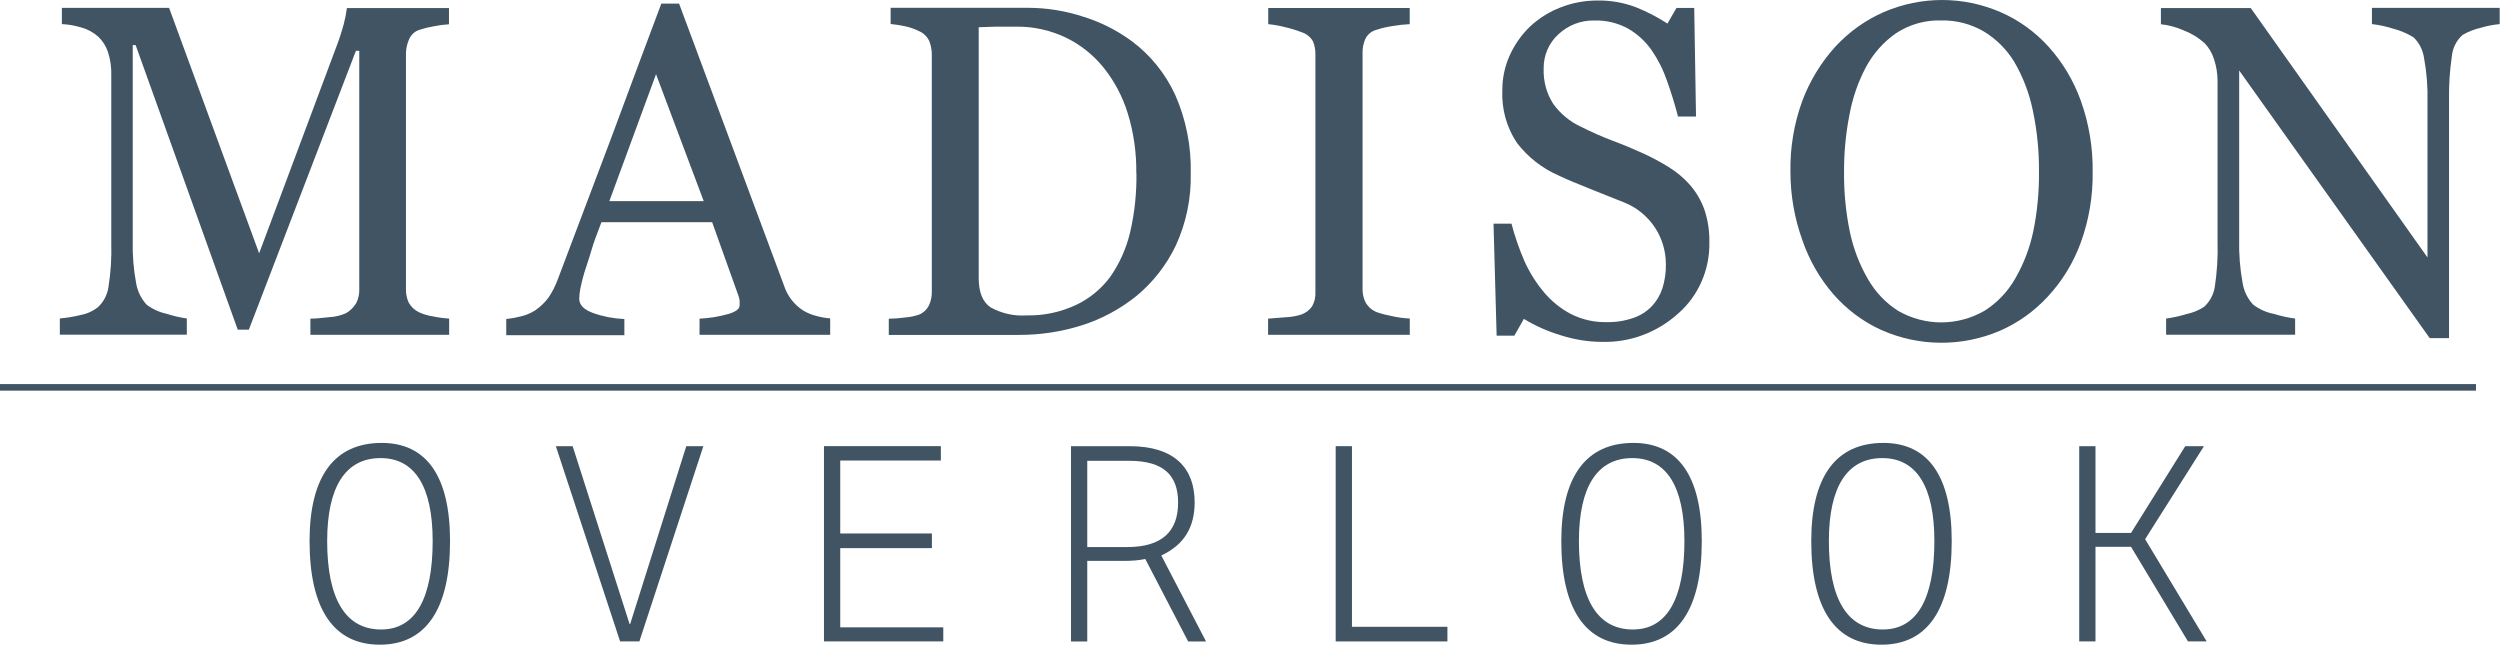
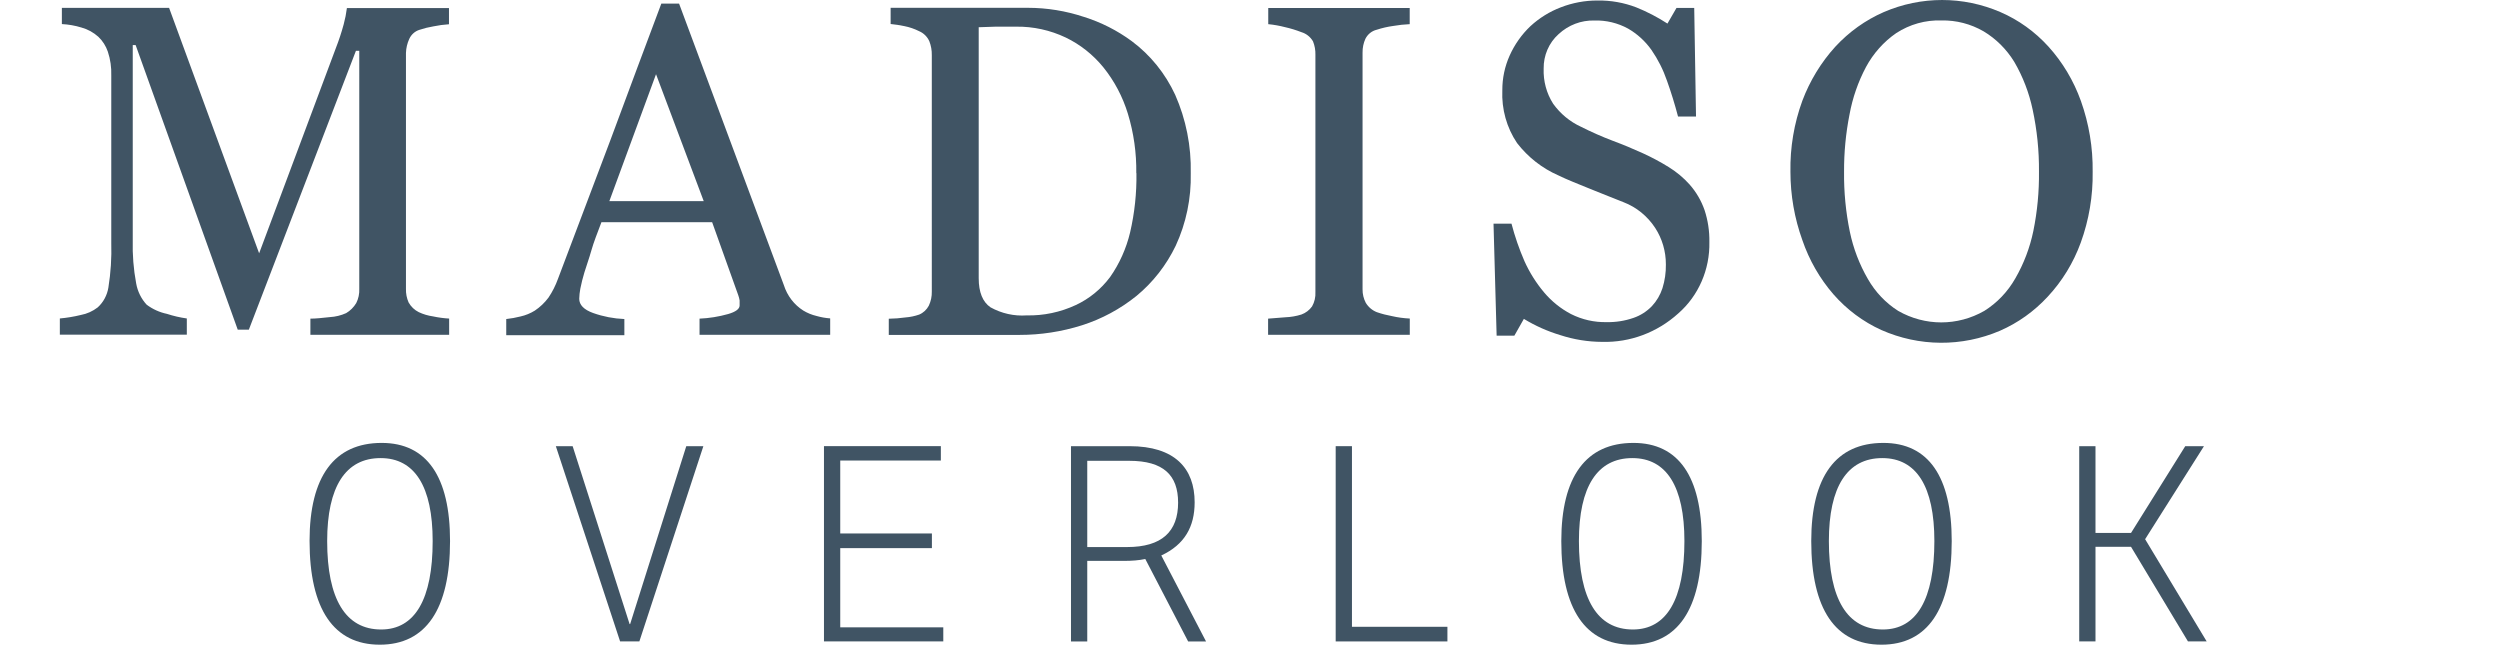
<svg xmlns="http://www.w3.org/2000/svg" id="Layer_1" viewBox="0 0 258.685 66.708">
  <defs>
    <style>.cls-1{fill:#405464;}</style>
  </defs>
  <path class="cls-1" d="M46.498,34.646h-14.38v-1.675c.523,0,1.192-.067,2.013-.159.58-.032,1.15-.171,1.683-.41.427-.249.787-.607,1.047-1.039.231-.456.339-.968.314-1.483V5.257h-.346l-11.079,28.853h-1.151L14.034,4.662h-.298v20.207c-.039,1.495.08,2.989.354,4.457.147.83.525,1.596,1.087,2.203.625.468,1.339.79,2.093.947.673.219,1.363.379,2.061.477v1.675H6.192v-1.675c.73-.065,1.453-.185,2.166-.36.636-.116,1.237-.386,1.755-.787.585-.531.974-1.256,1.103-2.053.245-1.53.345-3.082.298-4.633V7.812c.028-.837-.092-1.671-.354-2.463-.201-.59-.538-1.12-.982-1.542-.503-.451-1.097-.778-1.739-.955-.663-.204-1.347-.325-2.037-.36V.817h11.095l9.316,25.393,7.947-21.254c.312-.799.581-1.616.805-2.446.148-.549.259-1.109.33-1.675h10.563v1.675c-.541.036-1.079.108-1.61.218-.491.081-.976.202-1.449.36-.466.144-.849.489-1.055.947-.206.451-.321.942-.338,1.441v24.404c-.015.488.079.972.274,1.416.246.438.614.789,1.055,1.005.466.218.959.364,1.465.436.552.118,1.112.194,1.675.226v1.675l.024.008 0.0 0Z" />
  <path class="cls-1" d="M85.902,34.646h-13.518v-1.675c1.002-.043,1.996-.204,2.963-.477.805-.235,1.184-.536,1.184-.888.01-.173.01-.346,0-.519-.031-.189-.079-.374-.145-.553l-2.697-7.54h-11.457c-.419,1.114-.805,2.078-1.039,2.915s-.515,1.592-.725,2.287c-.167.551-.307,1.11-.419,1.675-.066.345-.104.696-.113,1.047,0,.628.483,1.131,1.449,1.474,1.039.367,2.124.576,3.221.62v1.675h-12.222v-1.675c.499-.053.994-.143,1.482-.268.519-.117,1.017-.321,1.473-.603.543-.362,1.022-.818,1.417-1.349.405-.602.735-1.255.982-1.944,1.61-4.245,3.414-9.017,5.411-14.318,1.965-5.295,3.736-10.053,5.282-14.158h1.836l10.845,29.138c.349,1.093,1.059,2.023,2.005,2.622.426.258.888.447,1.369.561.463.132.938.217,1.417.251v1.701l-0-0ZM72.818,20.814l-4.936-13.136-4.831,13.136h9.766Z" />
  <path class="cls-1" d="M123.212,17.924c.059,2.592-.474,5.162-1.554,7.498-.973,2.023-2.361,3.799-4.066,5.203-1.687,1.357-3.597,2.384-5.636,3.033-2.101.664-4.285,1-6.481.997h-13.51v-1.675c.579-.008,1.157-.053,1.731-.134.48-.036.953-.135,1.409-.293.43-.178.786-.507,1.006-.93.215-.456.32-.959.306-1.466V5.709c.01-.496-.078-.99-.258-1.449-.214-.467-.587-.834-1.047-1.03-.488-.246-1.005-.423-1.538-.528-.468-.098-.941-.171-1.417-.218V.808h14.219c1.959.003,3.906.32,5.773.938,1.773.553,3.448,1.401,4.96,2.513,1.922,1.429,3.467,3.34,4.493,5.554,1.121,2.541,1.672,5.314,1.61,8.11h0ZM117.576,17.924c.03-2.088-.263-4.167-.87-6.158-.537-1.761-1.402-3.394-2.544-4.809-1.066-1.306-2.393-2.356-3.889-3.075-1.607-.762-3.355-1.146-5.121-1.123h-2.126l-1.755.059v25.971c0,1.449.411,2.455,1.216,3.008,1.148.639,2.445.929,3.744.838,1.752.039,3.49-.327,5.088-1.072,1.391-.647,2.607-1.639,3.543-2.89.975-1.389,1.68-2.963,2.077-4.633.464-2.005.683-4.062.652-6.124l-.016.008h0Z" />
  <path class="cls-1" d="M145.869,34.646h-14.654v-1.675l1.796-.142c.56-.021,1.115-.116,1.651-.285.44-.159.824-.45,1.103-.838.255-.45.375-.97.346-1.491V5.668c.013-.477-.072-.951-.25-1.391-.269-.46-.694-.798-1.192-.947-.564-.22-1.142-.397-1.731-.528-.561-.145-1.131-.245-1.707-.302V.825h14.637v1.675c-.569.025-1.137.087-1.699.184-.582.079-1.155.211-1.715.394-.501.118-.927.458-1.167.93-.204.447-.306.938-.298,1.433v24.496c-.006.485.107.964.33,1.391.268.446.67.787,1.143.972.513.177,1.038.314,1.57.41.607.139,1.223.223,1.844.251v1.675l-.008.008 0.0 0Z" />
  <path class="cls-1" d="M174.854,19.122c.667.759,1.184,1.647,1.522,2.614.349,1.062.518,2.179.499,3.301.062,2.847-1.123,5.569-3.221,7.397-2.177,1.968-4.983,3.017-7.866,2.941-1.478-.005-2.946-.242-4.356-.704-1.312-.395-2.573-.958-3.752-1.675l-.982,1.734h-1.836l-.322-11.586h1.86c.348,1.325.794,2.619,1.337,3.87.527,1.172,1.21,2.26,2.029,3.234.781.928,1.727,1.69,2.786,2.245,1.153.582,2.423.869,3.704.838.938.02,1.872-.128,2.762-.436.722-.245,1.379-.664,1.916-1.223.49-.526.861-1.158,1.087-1.851.248-.792.367-1.622.354-2.455.005-1.346-.379-2.663-1.103-3.778-.798-1.222-1.944-2.154-3.277-2.664-.99-.402-2.134-.838-3.422-1.366s-2.415-.963-3.317-1.407c-1.674-.729-3.146-1.88-4.283-3.351-1.072-1.59-1.607-3.505-1.522-5.446-.008-1.244.251-2.475.757-3.602.518-1.155,1.251-2.192,2.158-3.05.921-.846,1.986-1.505,3.14-1.944,1.21-.469,2.492-.708,3.784-.704,1.373-.024,2.738.217,4.026.712,1.122.451,2.2,1.012,3.221,1.675l.934-1.617h1.836l.185,11.235h-1.86c-.338-1.282-.717-2.513-1.143-3.703-.391-1.137-.933-2.211-1.61-3.192-.644-.906-1.468-1.657-2.415-2.203-1.073-.587-2.274-.875-3.486-.838-1.366-.039-2.694.468-3.712,1.416-.994.891-1.558,2.195-1.538,3.561-.047,1.289.296,2.561.982,3.636.746,1.037,1.736,1.856,2.874,2.379,1.071.541,2.167,1.024,3.285,1.449,1.079.402,2.126.838,3.132,1.298.91.415,1.795.888,2.649,1.416.817.5,1.56,1.121,2.206,1.843v0Z" />
  <path class="cls-1" d="M211.947,4.805c1.476,1.629,2.623,3.549,3.374,5.647.836,2.345,1.248,4.83,1.216,7.33.036,2.5-.382,4.984-1.232,7.322-.76,2.086-1.921,3.987-3.414,5.588-1.401,1.519-3.086,2.722-4.952,3.535-3.939,1.682-8.361,1.652-12.278-.084-1.879-.853-3.563-2.109-4.944-3.686-1.417-1.633-2.512-3.54-3.221-5.613-.814-2.258-1.232-4.651-1.232-7.062-.045-2.511.373-5.008,1.232-7.356.781-2.077,1.94-3.977,3.414-5.596,1.417-1.536,3.121-2.754,5.008-3.577,3.866-1.67,8.211-1.67,12.077,0,1.872.809,3.559,2.02,4.952,3.552h0ZM208.533,28.807c.879-1.521,1.51-3.183,1.868-4.918.409-2.016.603-4.072.58-6.133.018-2.152-.201-4.3-.652-6.401-.368-1.752-1.013-3.428-1.908-4.96-.796-1.299-1.882-2.379-3.164-3.15-1.333-.771-2.839-1.161-4.364-1.131-1.649-.055-3.277.399-4.678,1.307-1.297.894-2.371,2.098-3.132,3.51-.816,1.535-1.392,3.195-1.707,4.918-.384,1.946-.573,3.928-.564,5.915-.023,2.086.177,4.168.596,6.208.36,1.733.994,3.392,1.876,4.909.769,1.343,1.841,2.47,3.124,3.284,2.777,1.592,6.144,1.592,8.921,0,1.319-.827,2.42-1.981,3.204-3.36h0Z" />
-   <path class="cls-1" d="M258.685,2.492c-.667.06-1.328.186-1.973.377-.665.15-1.306.401-1.9.746-.65.578-1.053,1.4-1.119,2.287-.207,1.422-.301,2.86-.282,4.298v24.79h-1.997l-19.718-27.697v17.468c-.036,1.511.082,3.022.354,4.507.133.847.512,1.63,1.087,2.245.643.493,1.387.826,2.174.972.711.22,1.438.38,2.174.477v1.675h-13.349v-1.675c.709-.095,1.409-.249,2.093-.461.648-.131,1.267-.383,1.828-.746.585-.525.977-1.244,1.111-2.036.238-1.551.336-3.122.29-4.691V8.34c-.003-.75-.125-1.495-.362-2.203-.193-.633-.53-1.208-.982-1.675-.66-.589-1.419-1.046-2.238-1.349-.726-.319-1.494-.523-2.279-.603V.834h9.299l18.285,25.803V10.51c.04-1.523-.082-3.046-.362-4.541-.12-.812-.503-1.558-1.087-2.111-.653-.399-1.358-.698-2.093-.888-.719-.232-1.458-.392-2.206-.477V.817h13.22v1.675h.032,0Z" />
-   <path class="cls-1" d="M0,39.743h256.199v.679H0v-.679Z" />
  <path class="cls-1" d="M32.031,55.988c0-6.679,2.554-10.158,7.465-10.158,4.658,0,7.072,3.48,7.072,10.158,0,7.043-2.498,10.72-7.268,10.72s-7.268-3.676-7.268-10.72h0ZM44.77,55.988c0-5.64-1.852-8.587-5.388-8.587-3.62,0-5.528,2.947-5.528,8.587,0,6.005,1.908,9.148,5.584,9.148,3.508,0,5.332-3.143,5.332-9.148h0Z" />
  <path class="cls-1" d="M216.829,46.167v8.98h3.676l5.612-8.98h1.936l-6.089,9.625,6.37,10.579h-1.936l-5.893-9.793h-3.676v9.793h-1.684v-20.204h1.684Z" />
  <path class="cls-1" d="M187.417,55.988c0-6.679,2.554-10.158,7.464-10.158,4.658,0,7.072,3.48,7.072,10.158,0,7.043-2.498,10.72-7.268,10.72s-7.268-3.676-7.268-10.72ZM200.157,55.988c0-5.64-1.852-8.587-5.388-8.587-3.62,0-5.528,2.947-5.528,8.587,0,6.005,1.908,9.148,5.584,9.148,3.508,0,5.332-3.143,5.332-9.148h-0Z" />
  <path class="cls-1" d="M161.554,55.988c0-6.679,2.554-10.158,7.464-10.158,4.658,0,7.072,3.48,7.072,10.158,0,7.043-2.498,10.72-7.268,10.72s-7.268-3.676-7.268-10.72ZM174.293,55.988c0-5.64-1.852-8.587-5.388-8.587-3.62,0-5.528,2.947-5.528,8.587,0,6.005,1.908,9.148,5.584,9.148,3.508,0,5.332-3.143,5.332-9.148h-0Z" />
  <path class="cls-1" d="M59.254,46.167l5.893,18.408h.056l5.809-18.408h1.768l-6.623,20.204h-1.992l-6.651-20.204h1.74Z" />
  <path class="cls-1" d="M97.354,46.167v1.487h-10.411v7.548h9.485v1.515h-9.485v8.194h10.663v1.459h-12.347v-20.204h12.095,0Z" />
  <path class="cls-1" d="M116.88,46.167c4.686,0,6.735,2.301,6.735,5.809,0,2.526-1.038,4.378-3.452,5.5l4.63,8.896h-1.852l-4.434-8.531c-.645.14-1.375.197-2.245.197h-3.76v8.334h-1.684v-20.204h6.061v-0ZM121.903,52.004c0-2.834-1.515-4.322-5.051-4.322h-4.349v8.924h4.125c3.592,0,5.276-1.599,5.276-4.602Z" />
  <path class="cls-1" d="M139.892,46.167v18.689h9.878v1.515h-11.561v-20.204h1.684Z" />
</svg>